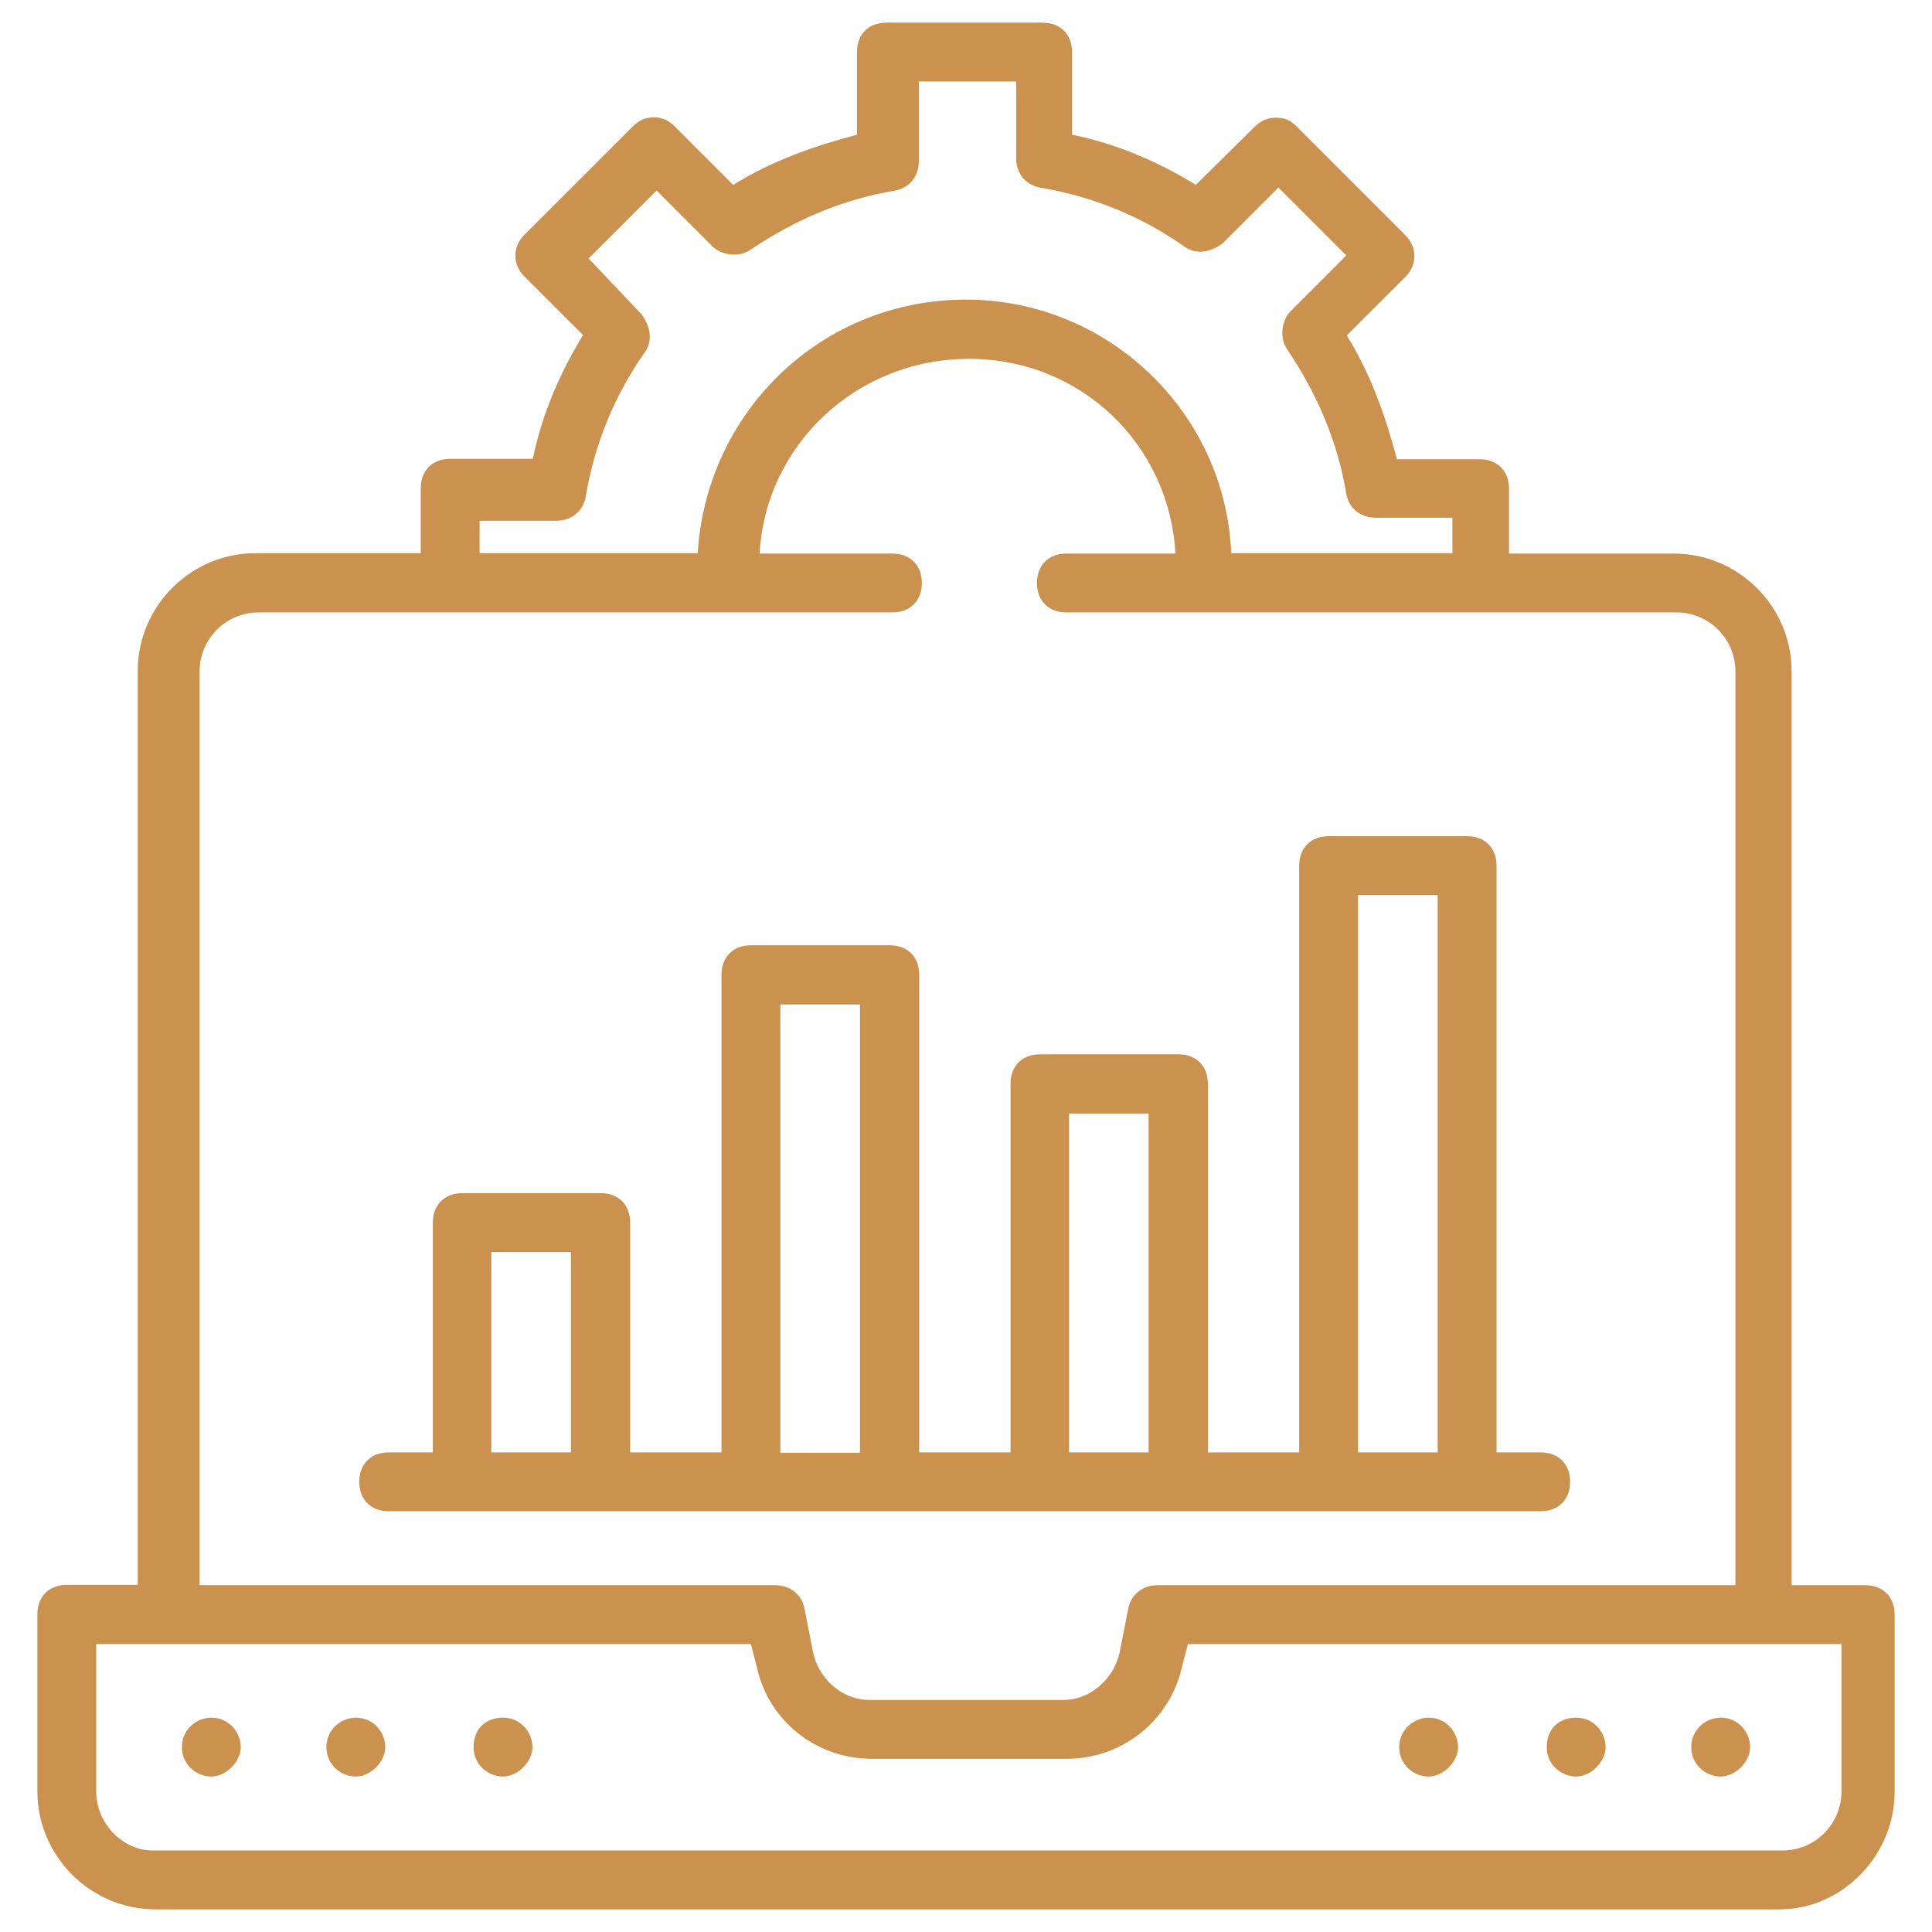
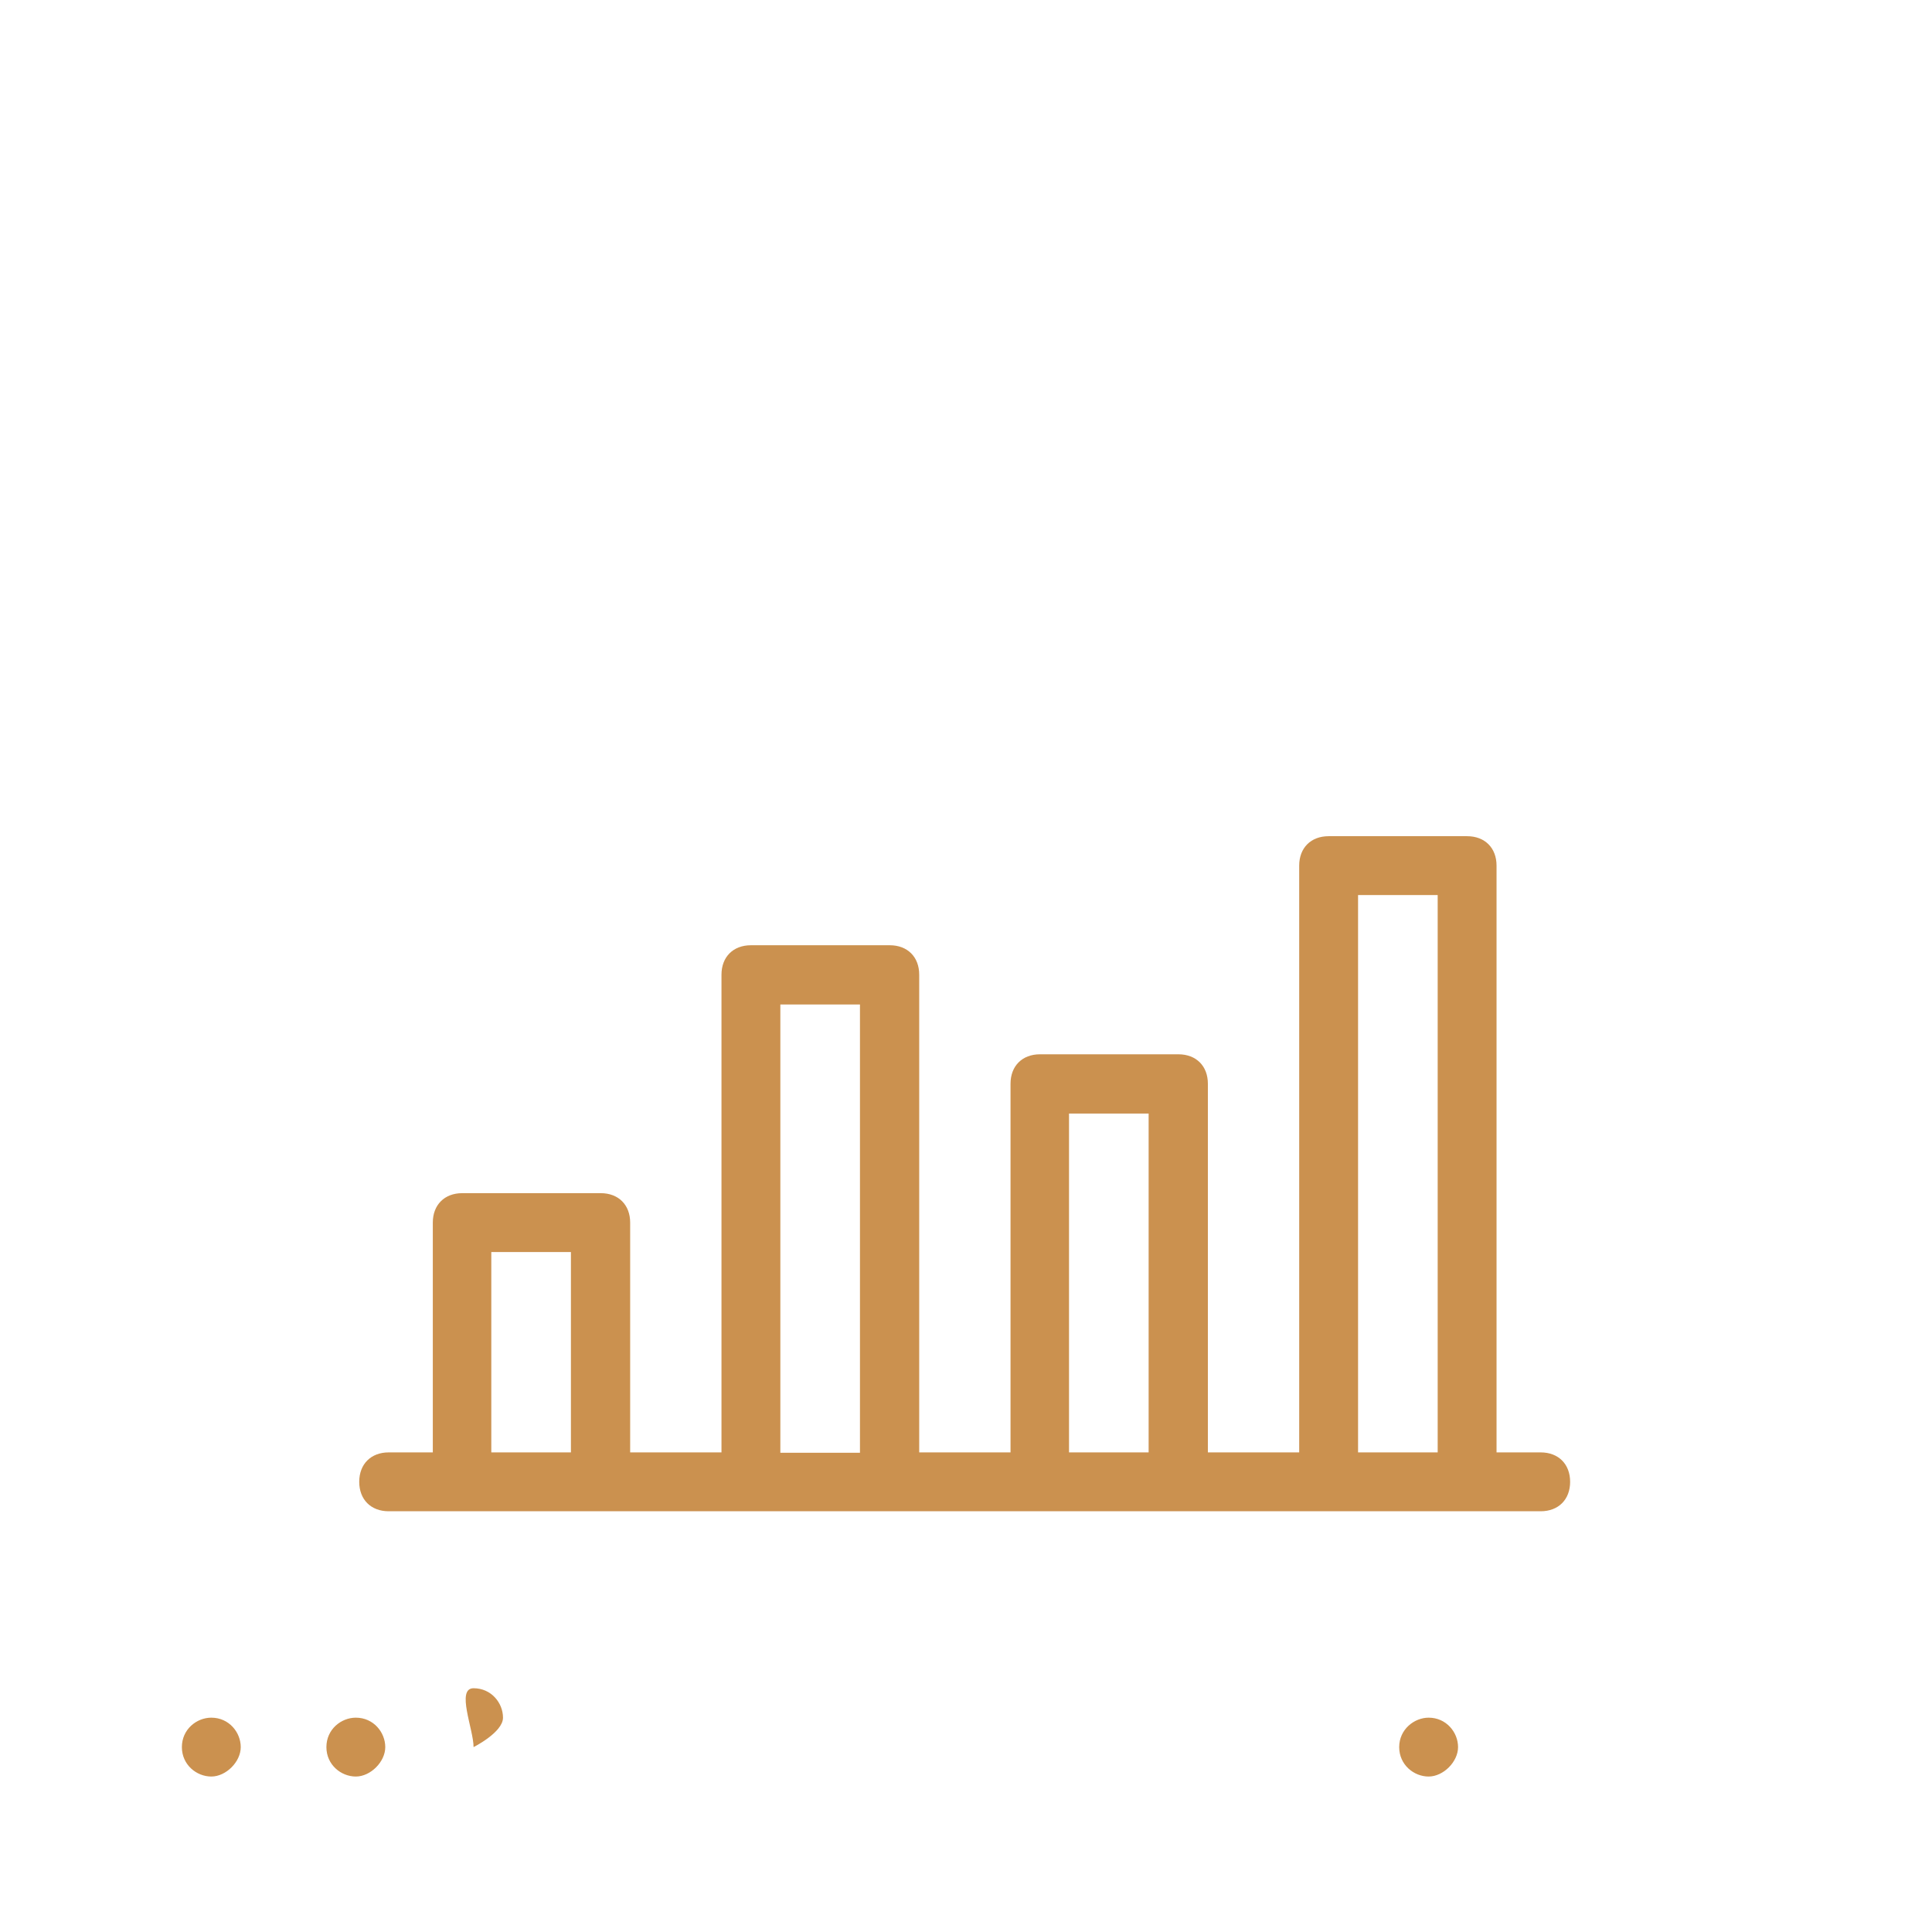
<svg xmlns="http://www.w3.org/2000/svg" version="1.0" id="Layer_1" x="0px" y="0px" width="512px" height="512px" viewBox="0 0 512 512" enable-background="new 0 0 512 512" xml:space="preserve">
  <g id="_x31_5">
    <g>
-       <path fill="#CB914F" d="M125.5,463c0,4.7,3.9,7.8,7.8,7.8s7.8-3.9,7.8-7.8s-3.1-7.8-7.8-7.8S125.5,458.3,125.5,463z" />
+       <path fill="#CB914F" d="M125.5,463s7.8-3.9,7.8-7.8s-3.1-7.8-7.8-7.8S125.5,458.3,125.5,463z" />
      <path fill="#CB914F" d="M86.5,463c0,4.7,3.9,7.8,7.8,7.8s7.8-3.9,7.8-7.8s-3.1-7.8-7.8-7.8C90.4,455.2,86.5,458.3,86.5,463z" />
      <path fill="#CB914F" d="M48.2,463c0,4.7,3.9,7.8,7.8,7.8s7.8-3.9,7.8-7.8s-3.1-7.8-7.8-7.8C52.1,455.2,48.2,458.3,48.2,463z" />
-       <path fill="#CB914F" d="M448.2,463c0,4.7,3.9,7.8,7.8,7.8s7.8-3.9,7.8-7.8s-3.1-7.8-7.8-7.8C452.1,455.2,448.2,458.3,448.2,463z" />
-       <path fill="#CB914F" d="M409.9,463c0,4.7,3.9,7.8,7.8,7.8s7.8-3.9,7.8-7.8s-3.1-7.8-7.8-7.8C413,455.2,409.9,458.3,409.9,463z" />
      <path fill="#CB914F" d="M370.8,463c0,4.7,3.9,7.8,7.8,7.8s7.8-3.9,7.8-7.8s-3.1-7.8-7.8-7.8C374.8,455.2,370.8,458.3,370.8,463z" />
-       <path fill="#CB914F" d="M502.1,474.8v-46.9c0-4.7-3.1-7.8-7.8-7.8h-19.5V177.9c0-17.2-14.1-31.2-31.2-31.2h-43.7v-17.2    c0-4.7-3.1-7.8-7.8-7.8h-21.9c-3.1-11.7-7-22.7-13.3-32.8l15.6-15.6c3.1-3.1,3.1-7.8,0-10.9l-28.9-28.9c-1.6-1.6-3.1-2.3-5.5-2.3    c-2.3,0-3.9,0.8-5.5,2.3L316.9,49c-10.2-6.3-21.1-10.9-32.8-13.3V13.8c0-4.7-3.1-7.8-7.8-7.8h-41.4c-4.7,0-7.8,3.1-7.8,7.8v21.9    c-11.7,3.1-22.7,7-32.8,13.3l-15.6-15.6c-3.1-3.1-7.8-3.1-10.9,0l-28.9,28.9c-3.1,3.1-3.1,7.8,0,10.9l15.6,15.6    c-6.2,10.2-10.9,21.1-13.3,32.8h-21.9c-4.7,0-7.8,3.1-7.8,7.8v17.2H67.7c-17.2,0-31.2,14.1-31.2,31.2v242.2H17.7    c-4.7,0-7.8,3.1-7.8,7.8v46.9C9.9,491.9,24,506,41.2,506h430.5C488,506,502.1,491.9,502.1,474.8L502.1,474.8z M127.1,138h20.3    c3.9,0,7-2.3,7.8-6.2c2.3-14.1,7.8-27.3,15.6-38.3c2.3-3.1,1.6-7-0.8-10.2L156,68.5l18-18l14.8,14.8c2.3,2.3,7,3.1,10.2,0.8    c11.7-7.8,24.2-13.3,38.3-15.6c3.9-0.8,6.2-3.9,6.2-7.8V21.6h25.8v20.3c0,3.9,2.3,7,6.2,7.8c14.1,2.3,27.3,7.8,38.3,15.6    c3.1,2.3,7,1.6,10.2-0.8l14.8-14.8l18,18l-14.8,14.8c-2.3,2.3-3.1,7-0.8,10.2c7.8,11.7,13.3,24.2,15.6,38.3    c0.8,3.9,3.9,6.2,7.8,6.2h20.3v9.4h-58.6c-1.6-37.5-32.8-67.2-70.3-67.2c-38.3,0-68.8,29.7-71.1,67.2h-57.8L127.1,138z     M52.9,177.9c0-8.6,7-15.6,15.6-15.6h168c4.7,0,7.8-3.1,7.8-7.8s-3.1-7.8-7.8-7.8h-35.2c1.6-28.9,25.8-51.6,55.5-51.6    s53.1,22.7,54.7,51.6h-28.9c-4.7,0-7.8,3.1-7.8,7.8s3.1,7.8,7.8,7.8h161.7c8.6,0,15.6,7,15.6,15.6v242.2H306.8    c-3.9,0-7,2.3-7.8,6.2l-2.3,11.7c-1.6,7-7.8,12.5-14.8,12.5h-51.6c-7,0-13.3-5.5-14.8-12.5l-2.3-11.7c-0.8-3.9-3.9-6.2-7.8-6.2    H52.9V177.9z M25.5,474.8v-39.1H199l1.6,6.2c3.1,14.1,15.6,24.2,30.5,24.2h51.6c14.8,0,27.3-10.2,30.5-24.2l1.6-6.2H488v39.1    c0,8.6-7,15.6-15.6,15.6h-432C32.6,490.4,25.5,483.3,25.5,474.8L25.5,474.8z" />
      <path fill="#CB914F" d="M408.3,400.5c4.7,0,7.8-3.1,7.8-7.8s-3.1-7.8-7.8-7.8h-11.7V229.4c0-4.7-3.1-7.8-7.8-7.8h-36.7    c-4.7,0-7.8,3.1-7.8,7.8v155.5h-24.2v-97.7c0-4.7-3.1-7.8-7.8-7.8h-36.7c-4.7,0-7.8,3.1-7.8,7.8v97.7h-24.2V258.3    c0-4.7-3.1-7.8-7.8-7.8H199c-4.7,0-7.8,3.1-7.8,7.8v126.6h-24.2V324c0-4.7-3.1-7.8-7.8-7.8h-36.7c-4.7,0-7.8,3.1-7.8,7.8v60.9    h-11.7c-4.7,0-7.8,3.1-7.8,7.8s3.1,7.8,7.8,7.8C140.4,400.5,431.8,400.5,408.3,400.5z M359.9,237.2H381v147.7h-21.1V237.2z     M283.3,295.1h21.1v89.8h-21.1V295.1z M130.2,384.9v-53.1h21.1v53.1H130.2z M206.8,384.9V266.2h21.1v118.8H206.8z" />
    </g>
  </g>
</svg>